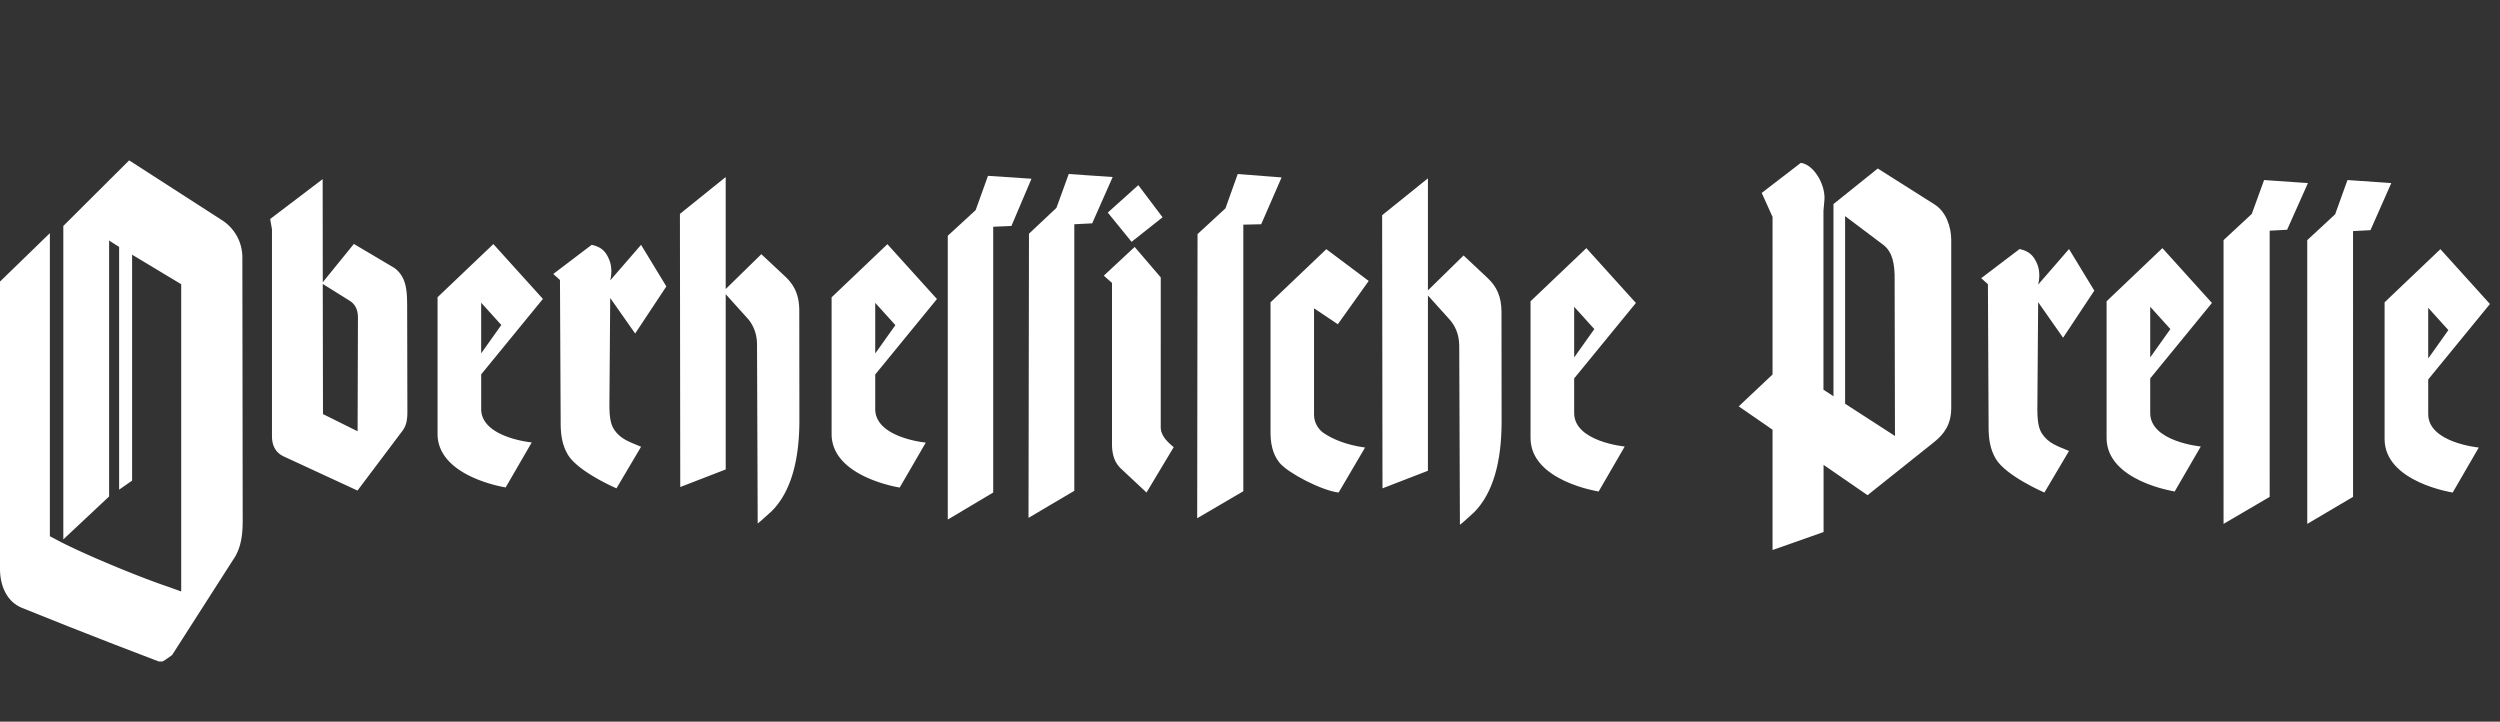
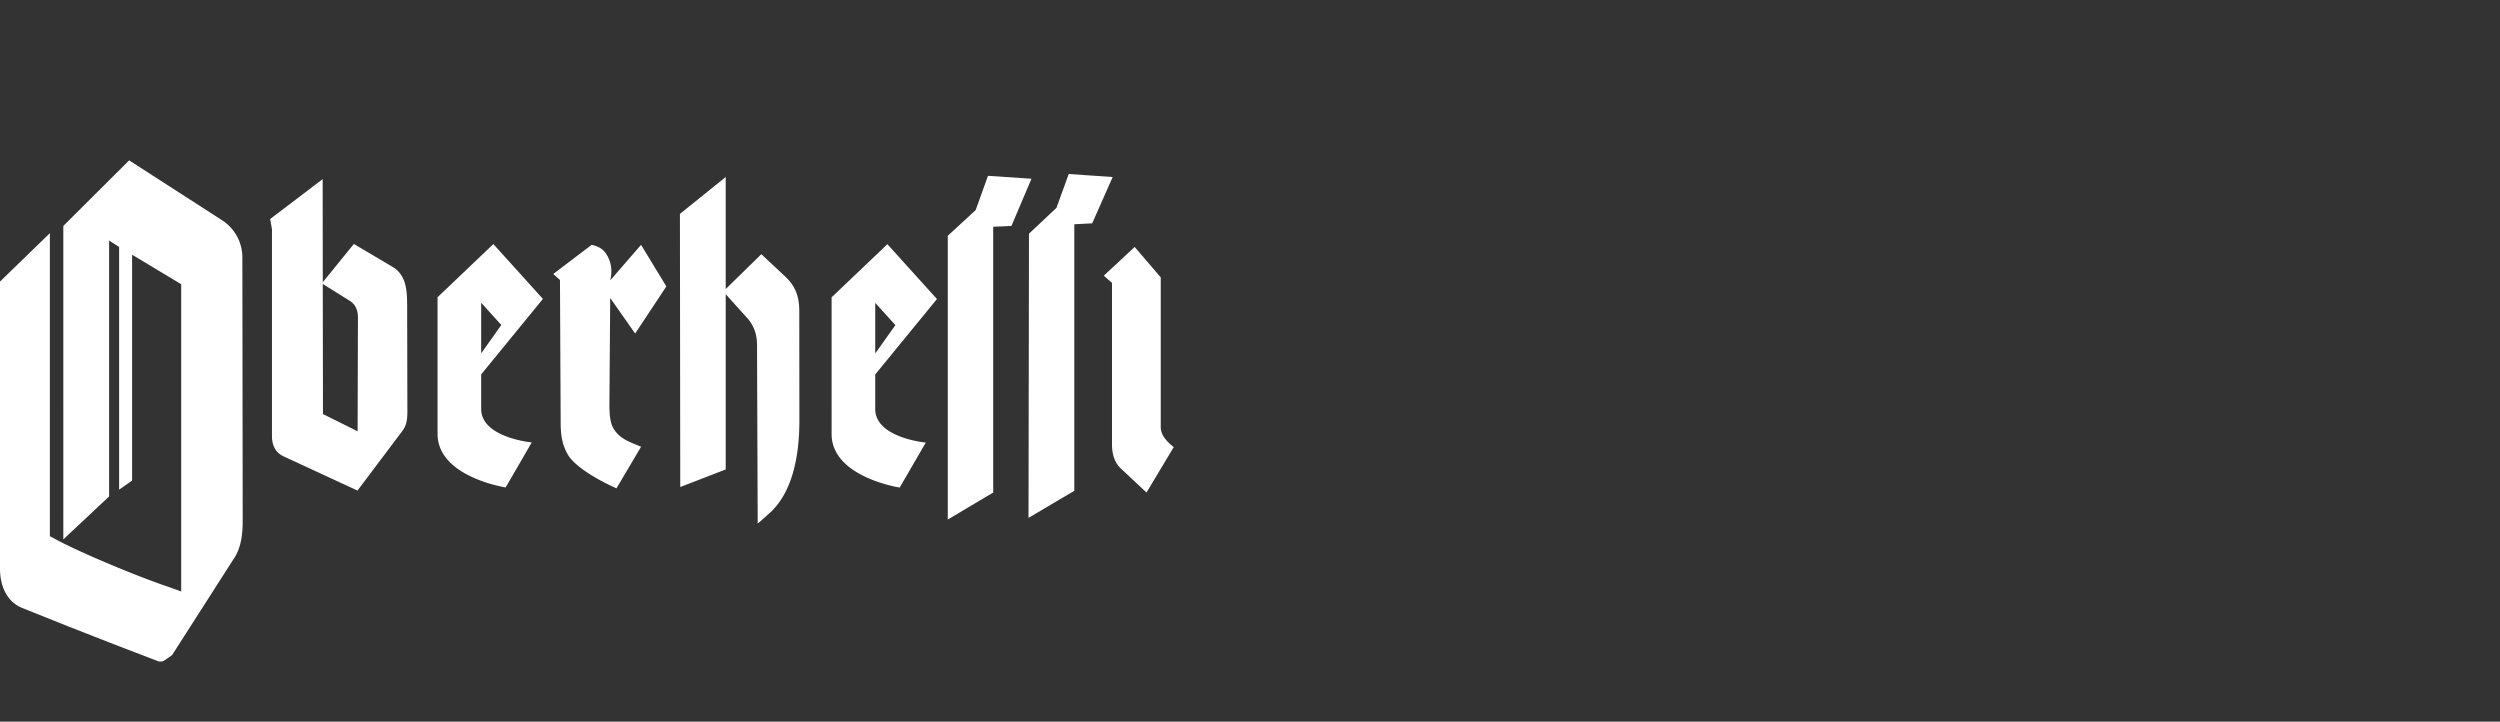
<svg xmlns="http://www.w3.org/2000/svg" fill="none" viewBox="0 0 194 56">
  <rect x="0" y="0" width="194" height="56" fill="#333333" stroke="none" />
  <path fill="#fff" d="M12.329 51.333 8.953 50.04l-3.589-1.405L1.68 47.16C.415 46.62 0 45.286 0 44.146V21.85l3.87-3.757V41.61l.46.244c1.918 1.039 6.31 2.871 8.794 3.706l.937.336V22.055l-3.81-2.291v17.53l-1.007.703V19.163l-.777-.498v19.861l-3.553 3.33V17.534l5.108-5.09 7.22 4.652a3.43 3.43 0 0 1 1.565 2.962l.026 20.33c0 1.008-.097 2.128-.733 3.034l-4.746 7.411-.522.367-.23.132h-.274m19.267-27.648c-.01-1.1-.044-2.21-1.008-2.902L27.46 18.93l-2.413 2.972-.009-8.002-4.074 3.095.141.794v16.106c.018.834.398 1.272.893 1.516l5.744 2.657 3.438-4.57c.336-.428.433-.835.433-1.558zm-3.845 9.783-2.686-1.334-.018-10.099 2.121 1.324c.442.295.61.743.61 1.293zm9.59-1.731V29.05l4.79-5.854-3.845-4.256-4.33 4.124V33.67c0 3.35 5.285 4.154 5.285 4.154l2.023-3.492s-3.924-.366-3.924-2.596m0-8.246 1.564 1.73-1.565 2.2zM45.912 19l-2.978 2.26.52.468.054 11.076c0 .927.115 1.721.557 2.474.804 1.344 3.773 2.617 3.773 2.617l1.91-3.228c-.955-.397-1.583-.6-2.069-1.303-.247-.356-.389-.855-.389-1.924l.062-8.317 1.936 2.759 2.421-3.655L49.747 19l-2.395 2.759c.133-.53.133-1.15-.106-1.67-.256-.6-.61-.936-1.334-1.089m16.112 5.111c0-1.222-.39-1.995-1.096-2.657l-1.847-1.73-2.767 2.707v-8.694l-3.552 2.861.026 21.195 3.527-1.364v-13.6l1.617 1.791c.46.489.804 1.17.813 2.097l.053 13.907.318-.265.778-.703c1.485-1.496 2.139-3.94 2.139-7.054zm5.894 7.635v-2.688l4.79-5.853-3.845-4.256-4.33 4.123V33.68c0 3.35 5.285 4.154 5.285 4.154l2.024-3.492c0 .01-3.924-.367-3.924-2.596m0-8.246 1.564 1.73-1.564 2.2zm5.629 16.818 3.526-2.097V17.596l1.414-.062 1.556-3.664-3.376-.224-.955 2.657-2.165 1.995zm6.266-.132 3.553-2.098V17.402l1.388-.071 1.59-3.594-3.41-.234-.955 2.627-2.13 2.005zm9.156-1.966 2.112-3.522c-.486-.397-1.007-.896-1.007-1.547V21.525l-2.024-2.362-2.395 2.23.636.56v12.552c.009.814.221 1.405.69 1.853z" />
-   <path fill="#fff" d="m87.811 18.766 2.404-1.904-1.882-2.494-2.369 2.128zm5.091 21.45 3.58-2.097V17.433l1.387-.031 1.582-3.634-3.403-.265-.954 2.667-2.165 1.995zm13.026-5.487-2.05 3.492c-1.308-.153-3.906-1.497-4.578-2.301-.592-.713-.707-1.63-.707-2.372V23.459l4.331-4.123 3.287 2.464-2.395 3.36-1.847-1.233v8.277c0 .672.433 1.191.725 1.384.742.51 1.82.947 3.234 1.14m10.588-10.515c0-1.222-.389-1.996-1.096-2.657l-1.847-1.731-2.766 2.708v-8.694l-3.553 2.86.027 21.196 3.526-1.364V22.93l1.617 1.792c.46.488.805 1.17.813 2.097l.053 13.906.319-.265.777-.702c1.485-1.497 2.139-3.94 2.139-7.055zm5.639 7.839v-2.688l4.79-5.854-3.844-4.255-4.331 4.123v10.608c0 3.35 5.285 4.153 5.285 4.153l2.024-3.491s-3.924-.367-3.924-2.596m0-8.247 1.564 1.731-1.564 2.2zm27.918-7.971-4.357-2.759-3.438 2.76v14.914l-.778-.51V16.365l.062-.703c.177-1.242-.795-2.901-1.82-3.023l-3.032 2.331.84 1.863V29.06l-2.625 2.473 2.625 1.812v9.336l3.959-1.395v-5.212l3.412 2.352 5.17-4.123c.769-.621 1.325-1.355 1.325-2.658v-13.05c-.009-.978-.389-2.19-1.343-2.76M143.18 31.33V16.77l3.004 2.26c.654.54.866 1.385.84 2.79l.026 12.012zm13.539-12.004-2.978 2.26.521.469.053 11.076c0 .926.115 1.72.557 2.474.804 1.343 3.774 2.616 3.774 2.616l1.909-3.227c-.955-.397-1.582-.6-2.068-1.303-.248-.357-.389-.855-.389-1.925l.062-8.317 1.935 2.76 2.422-3.656-1.962-3.227-2.395 2.759c.132-.53.132-1.15-.106-1.67-.266-.6-.619-.936-1.335-1.089m10.137 12.726v-2.688l4.79-5.854-3.844-4.255-4.331 4.123v10.608c0 3.35 5.285 4.153 5.285 4.153l2.024-3.491s-3.924-.367-3.924-2.596m0-8.247 1.564 1.731-1.564 2.2zm12.187 16.849 3.553-2.097V17.932l1.352-.071 1.617-3.655-3.402-.234-.955 2.657-2.165 2.005zm-6.496 0 3.579-2.097V17.901l1.353-.071 1.617-3.624-3.403-.234-.954 2.626-2.192 2.036zm15.882-8.521v-2.688l4.79-5.854-3.845-4.255-4.33 4.123v10.608c0 3.35 5.285 4.154 5.285 4.154l2.024-3.492s-3.924-.367-3.924-2.596m0-8.247 1.564 1.731-1.564 2.2z" />
</svg>